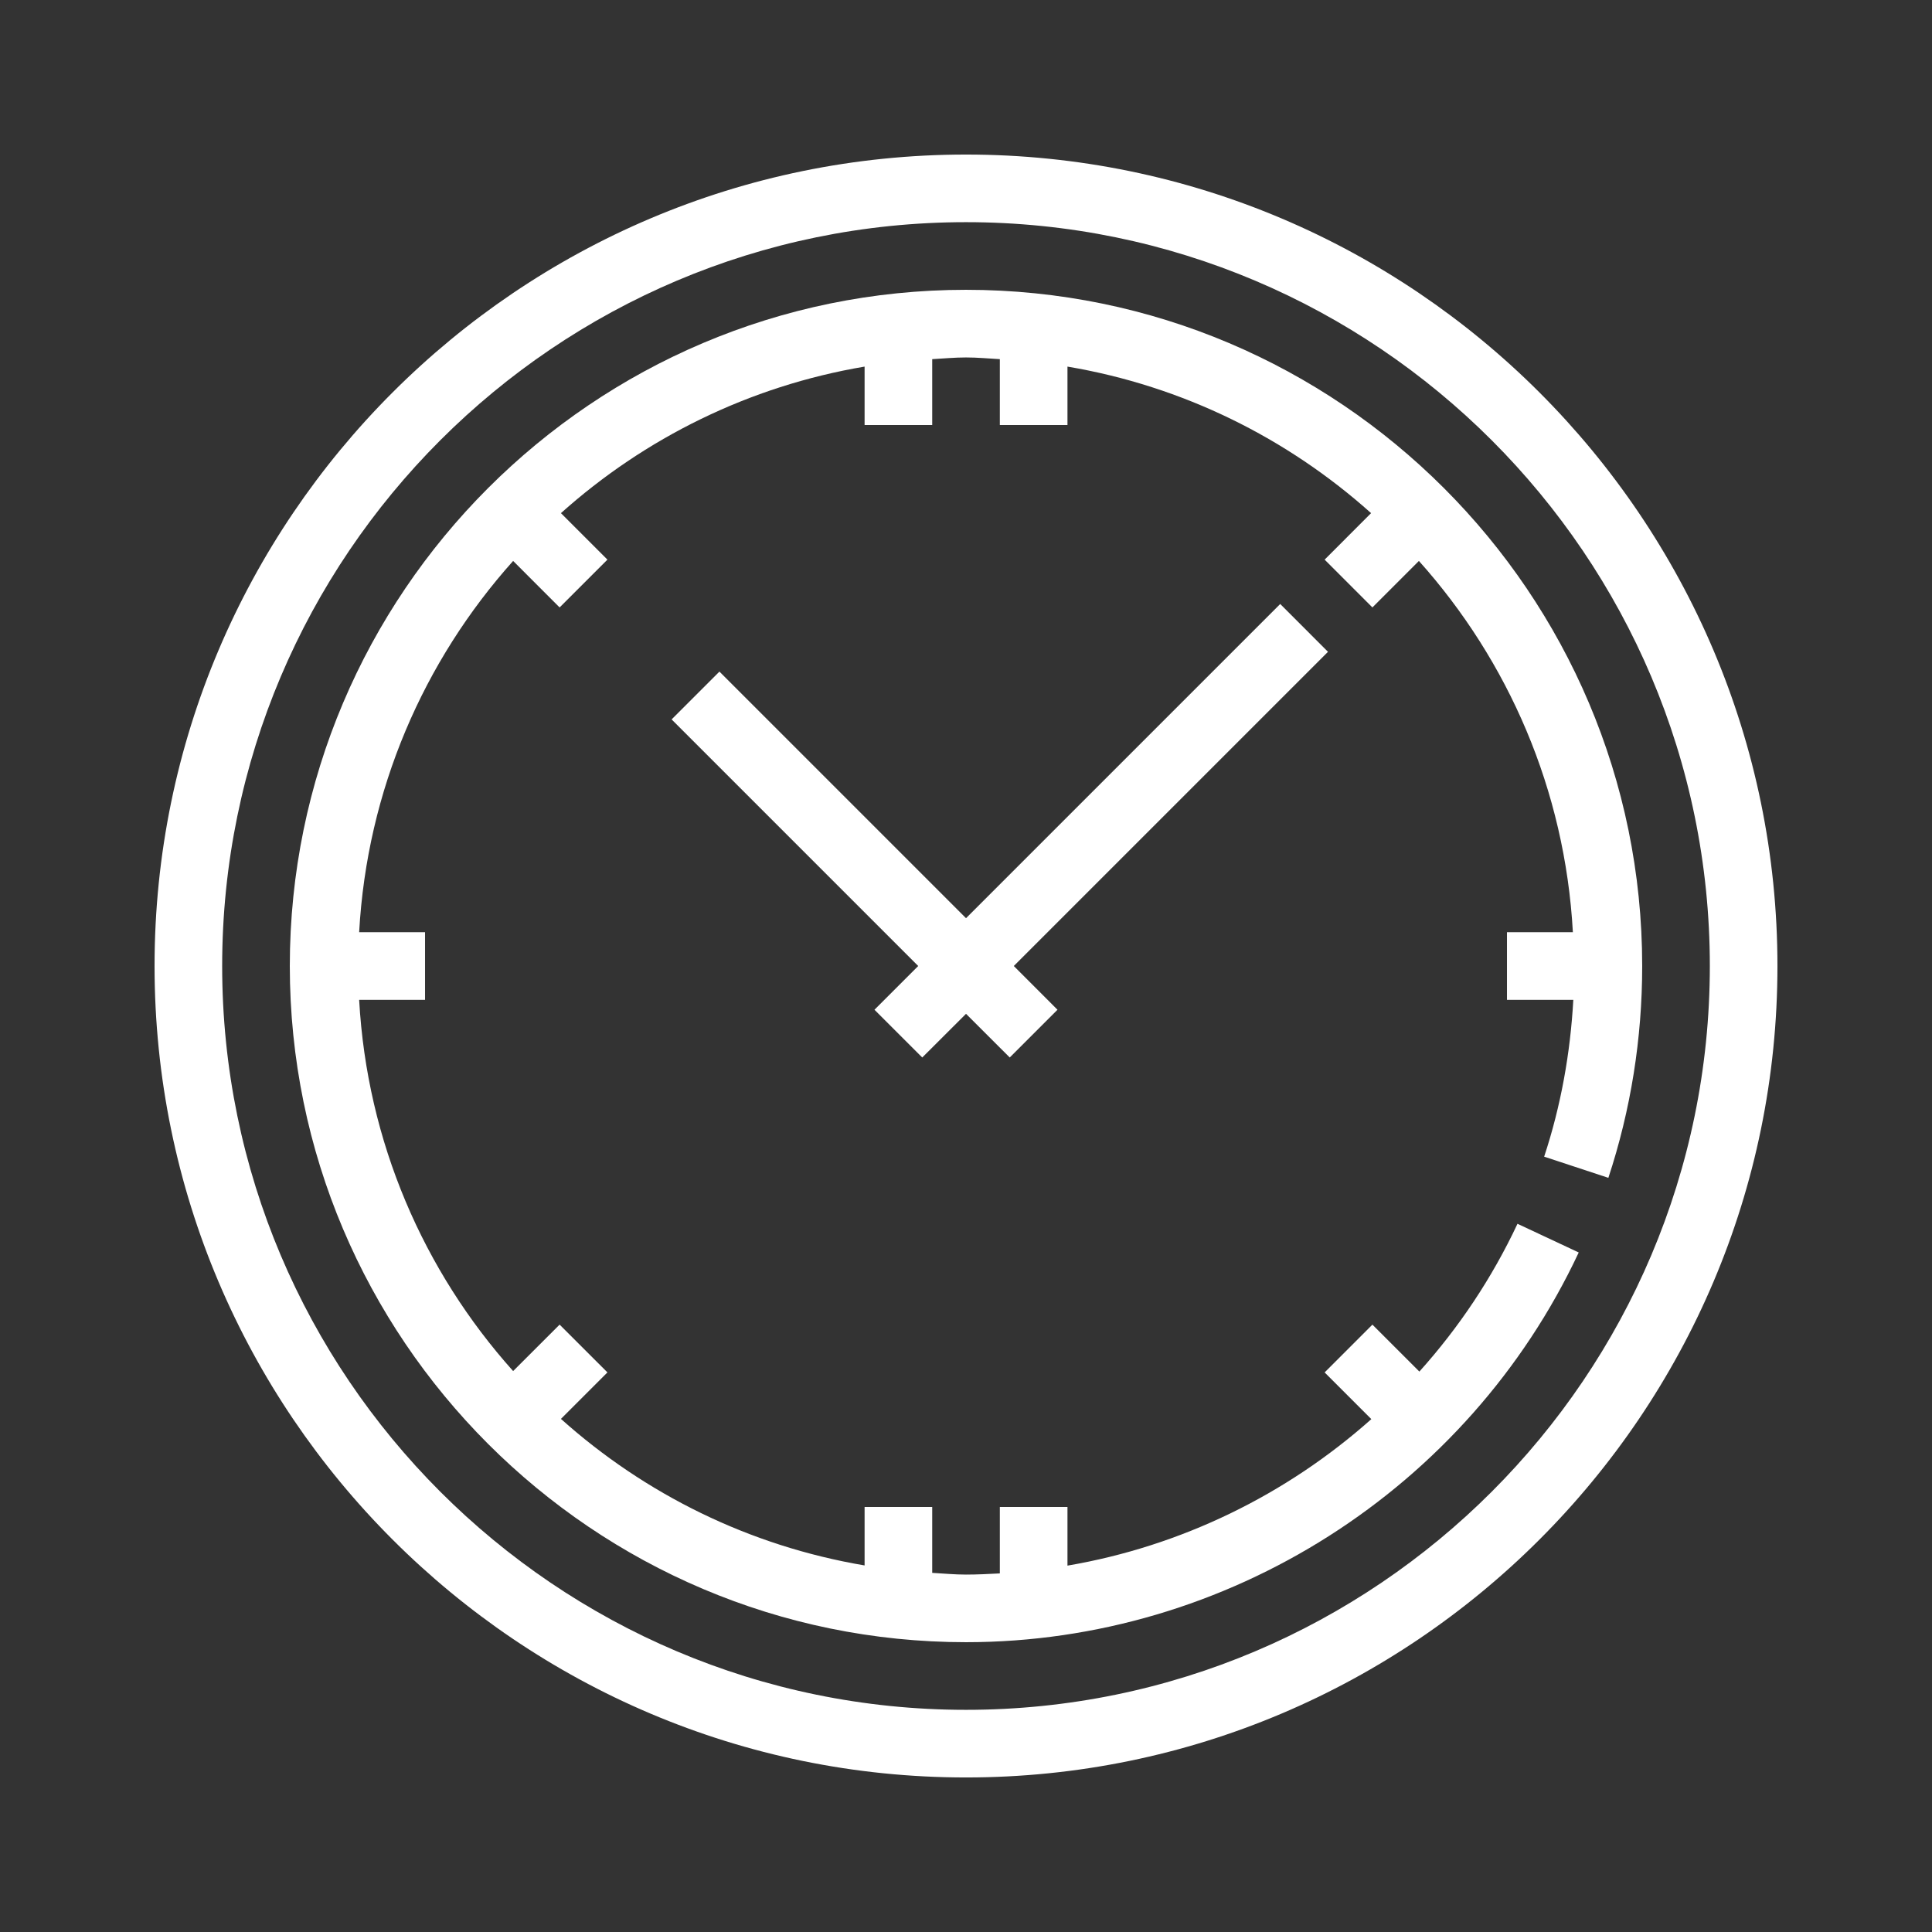
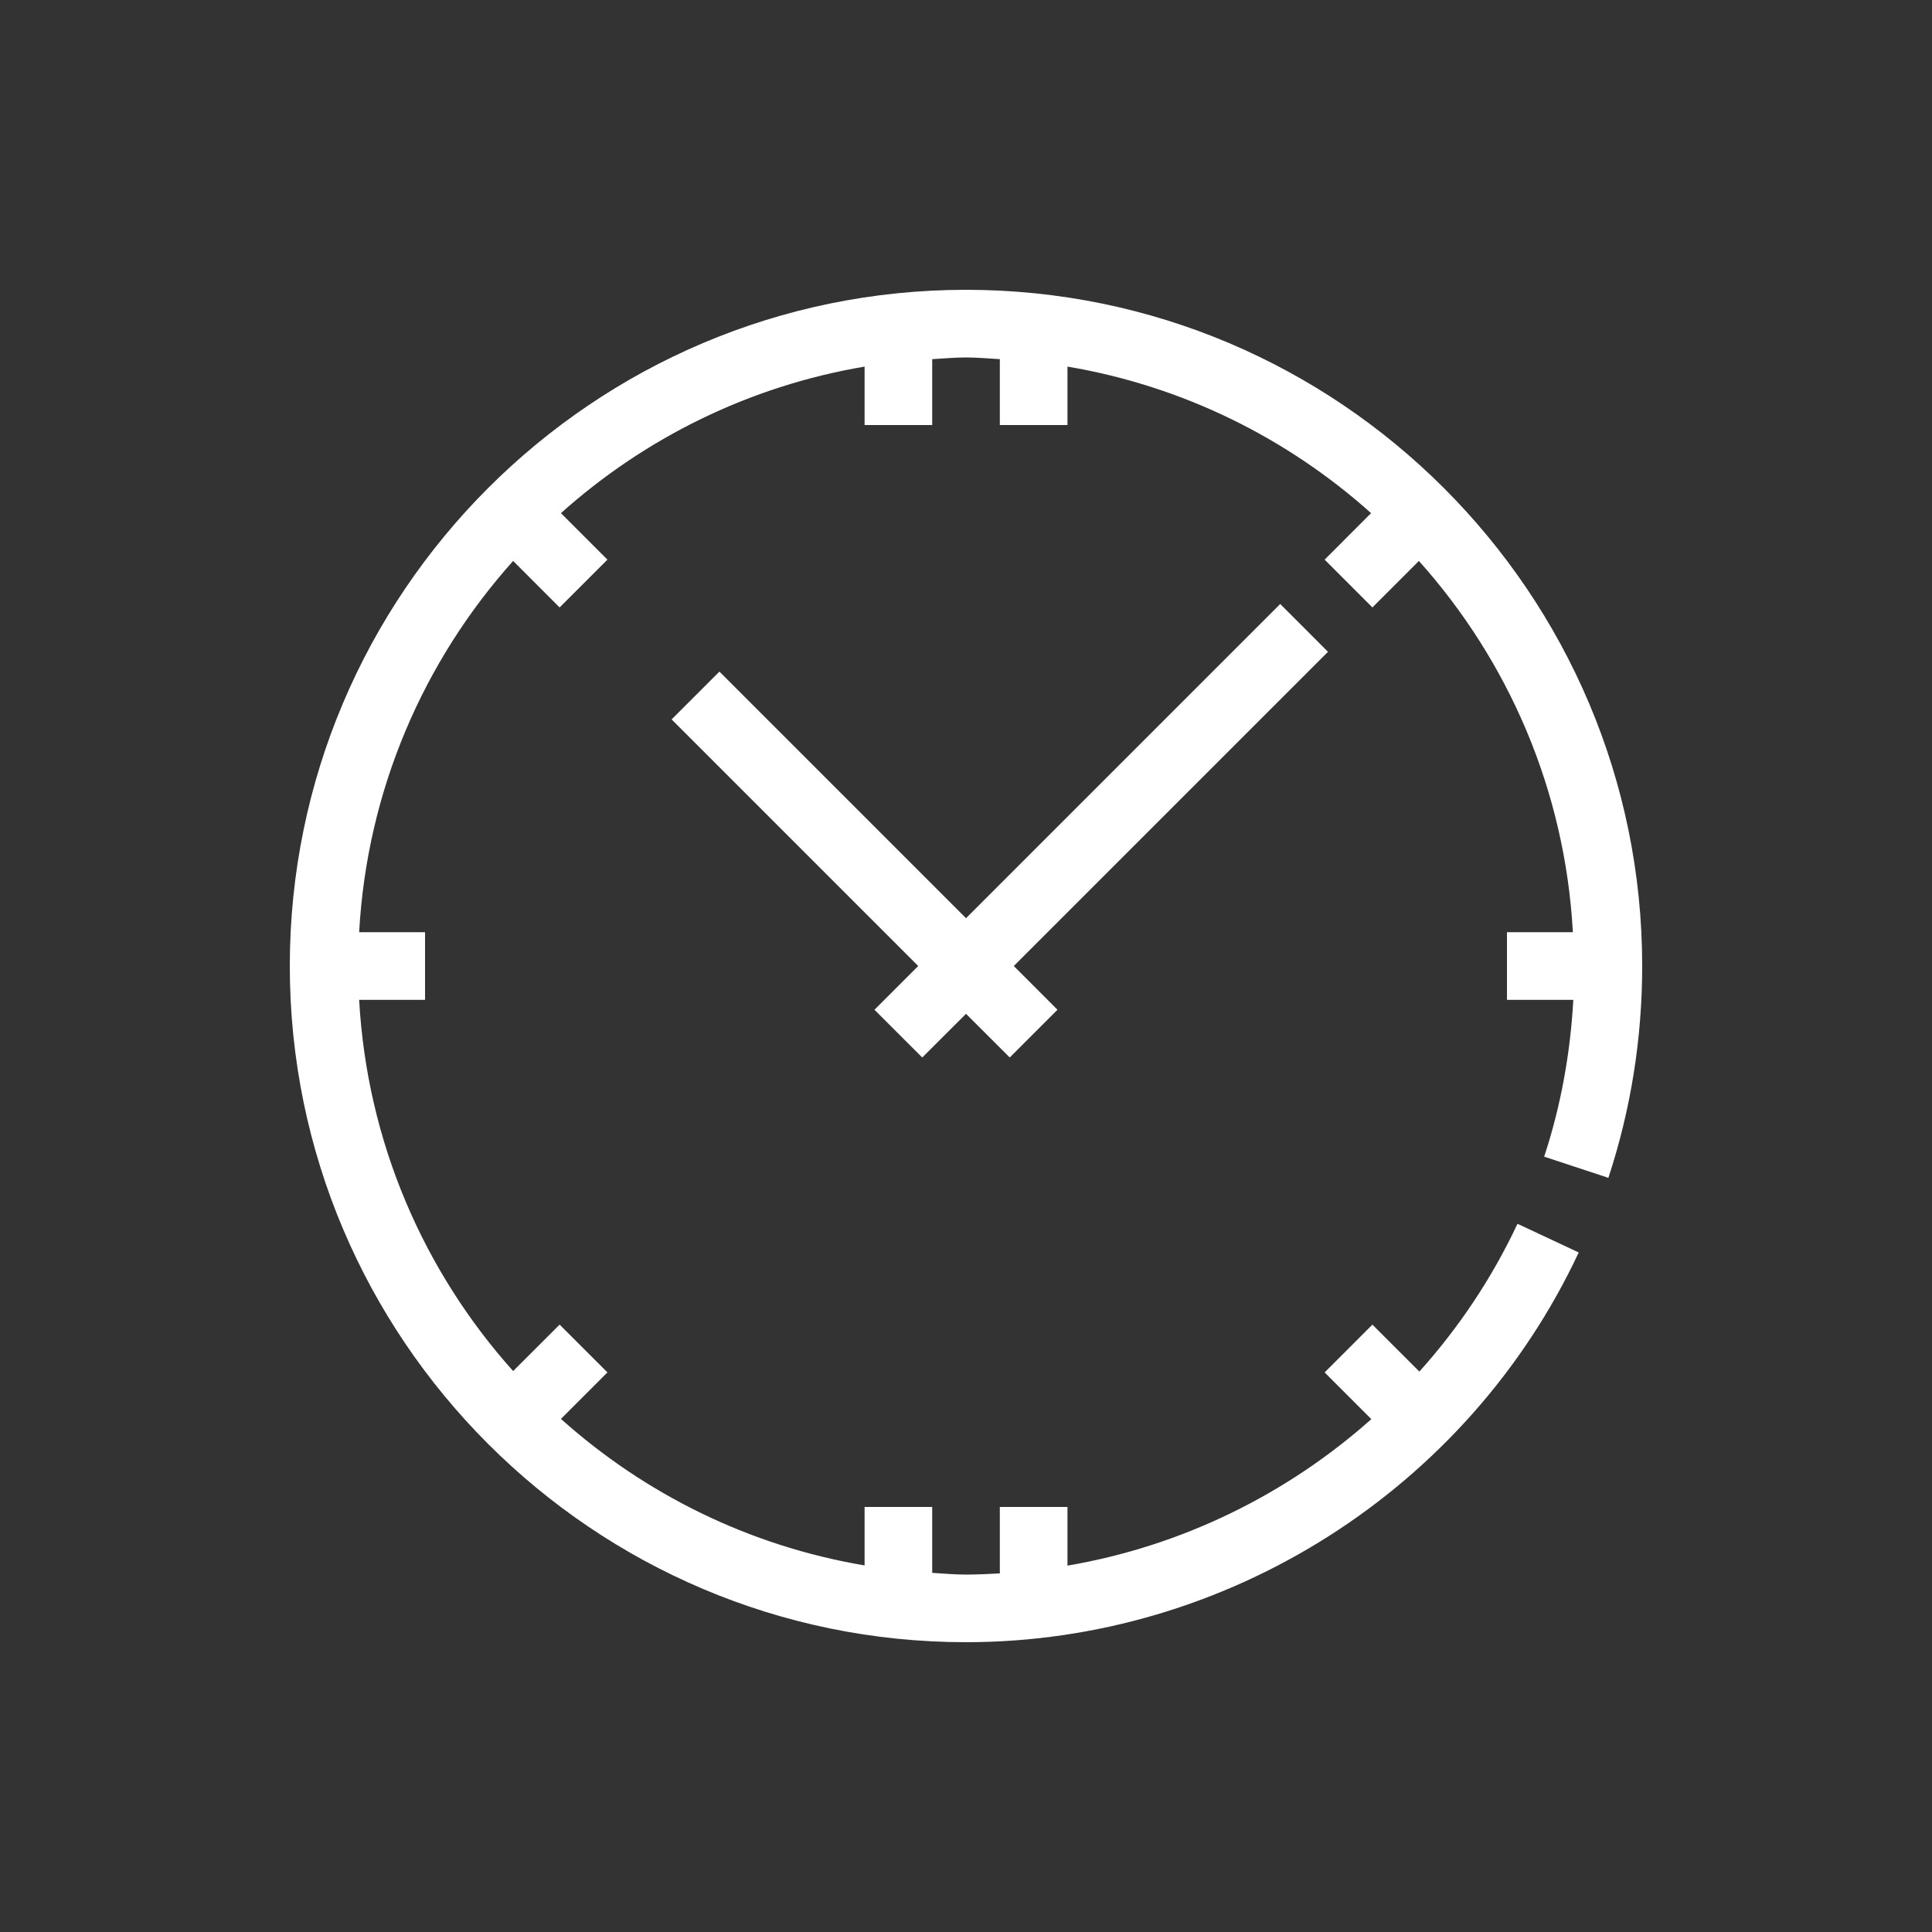
<svg xmlns="http://www.w3.org/2000/svg" version="1.1" id="Livello_1" x="0px" y="0px" width="141.73px" height="141.73px" viewBox="0 0 141.73 141.73" enable-background="new 0 0 141.73 141.73" xml:space="preserve">
  <rect x="0" y="0" width="141.73" height="141.73" fill="#333333" stroke="none" />
  <g>
-     <path fill="#FFFFFF" d="M70.866,125.432c-30.089,0-54.568-24.48-54.568-54.567c0-30.09,24.478-54.567,54.568-54.567   c30.087,0,54.566,24.477,54.566,54.567C125.432,100.953,100.953,125.432,70.866,125.432 M70.866,11.338   c-32.822,0-59.528,26.706-59.528,59.528c0,32.823,26.707,59.527,59.528,59.527c32.823,0,59.526-26.703,59.526-59.527   C130.392,38.044,103.689,11.338,70.866,11.338" />
    <path fill="#FFFFFF" d="M117.989,86.405c1.648-4.999,2.481-10.229,2.481-15.54c0-27.353-22.252-49.605-49.604-49.605   S21.26,43.512,21.26,70.865c0,27.352,22.253,49.605,49.606,49.605c19.172,0,36.814-11.225,44.948-28.59l-4.492-2.104   c-1.878,4.002-4.32,7.64-7.198,10.841l-3.445-3.443l-3.505,3.506l3.426,3.426c-6.236,5.555-13.959,9.325-22.291,10.747v-4.304   h-4.962v4.875c-0.821,0.042-1.647,0.086-2.481,0.086c-0.837,0-1.652-0.079-2.48-0.126v-4.834h-4.96v4.289   c-8.479-1.431-16.132-5.247-22.276-10.75l3.411-3.411l-3.508-3.505l-3.41,3.407c-6.558-7.323-10.717-16.799-11.296-27.233h4.834   v-4.961h-4.834c0.579-10.437,4.738-19.912,11.296-27.236l3.41,3.411l3.508-3.507l-3.411-3.411   c6.144-5.501,13.797-9.317,22.276-10.75v4.288h4.96v-4.834c0.827-0.047,1.643-0.125,2.48-0.125c0.841,0,1.657,0.079,2.481,0.125   v4.834h4.962v-4.288c8.478,1.432,16.128,5.248,22.272,10.75l-3.407,3.411l3.505,3.507l3.411-3.411   c6.557,7.325,10.718,16.799,11.295,27.236h-4.835v4.961h4.867c-0.219,3.93-0.914,7.792-2.139,11.505L117.989,86.405z" />
    <polygon fill="#FFFFFF" points="93.915,44.309 70.866,67.358 52.777,49.268 49.269,52.775 67.359,70.865 64.15,74.074    67.656,77.577 70.866,74.373 74.074,77.577 77.577,74.074 74.372,70.865 97.421,47.816  " />
  </g>
</svg>